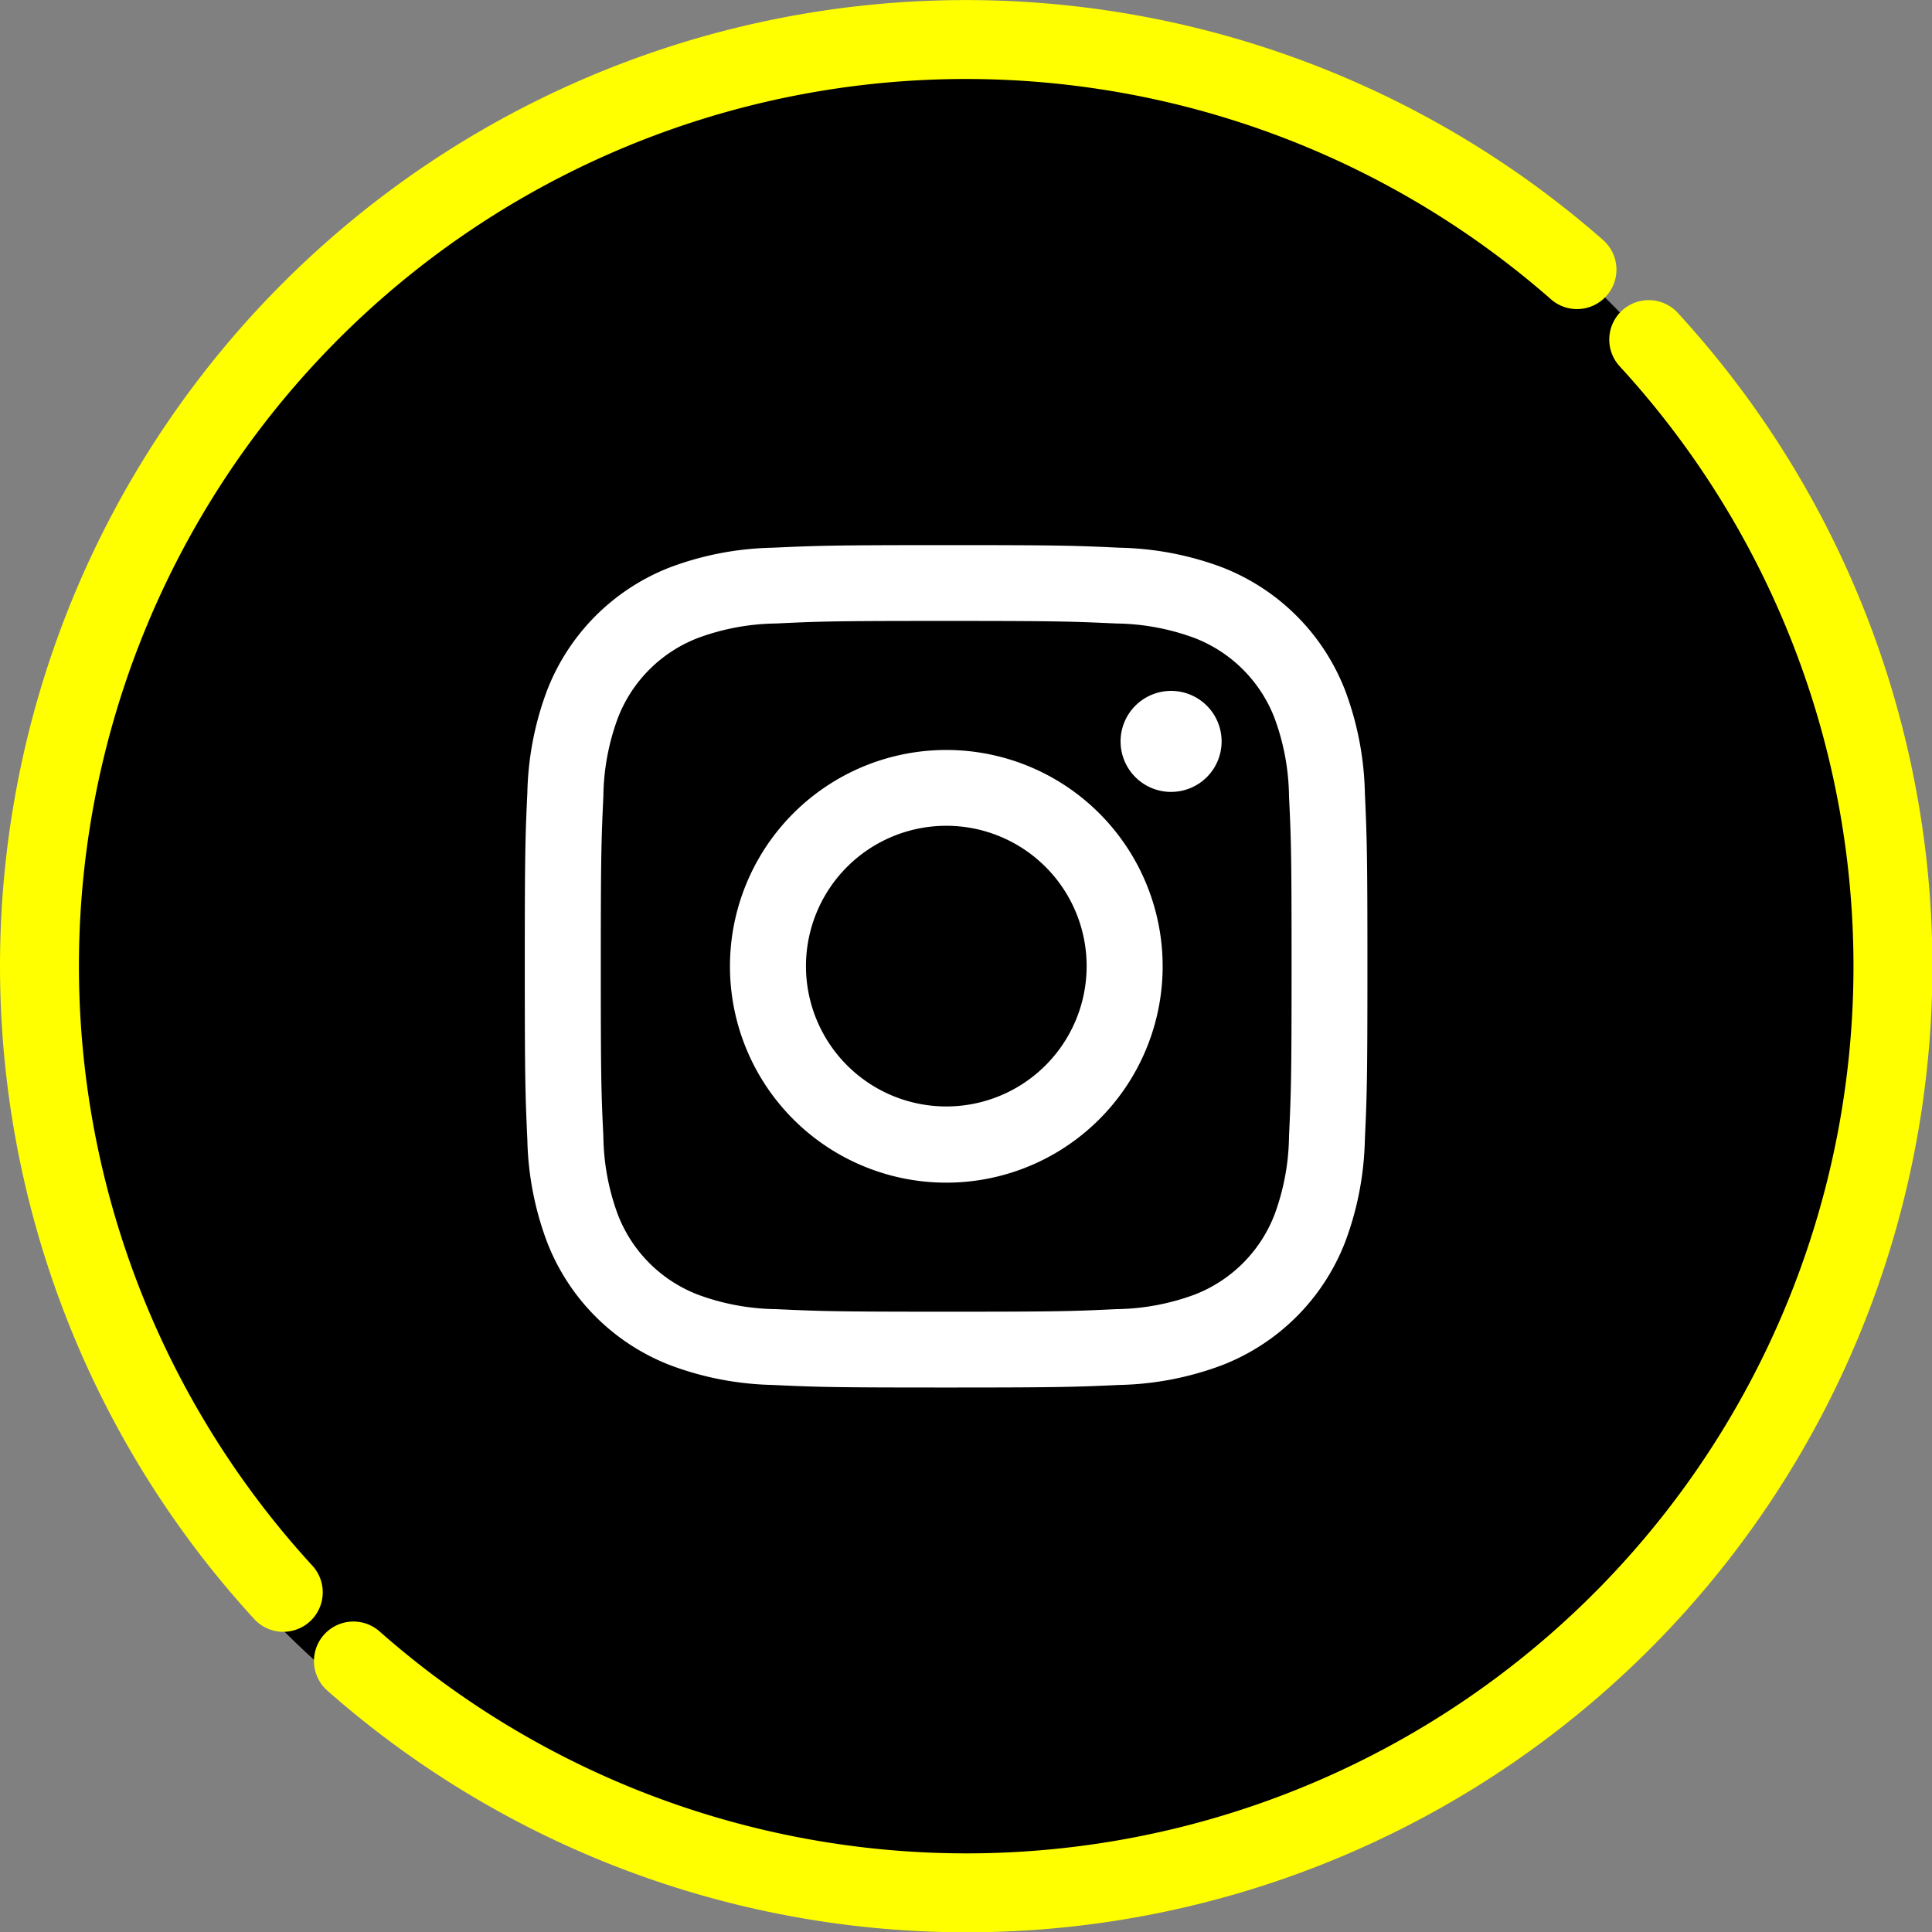
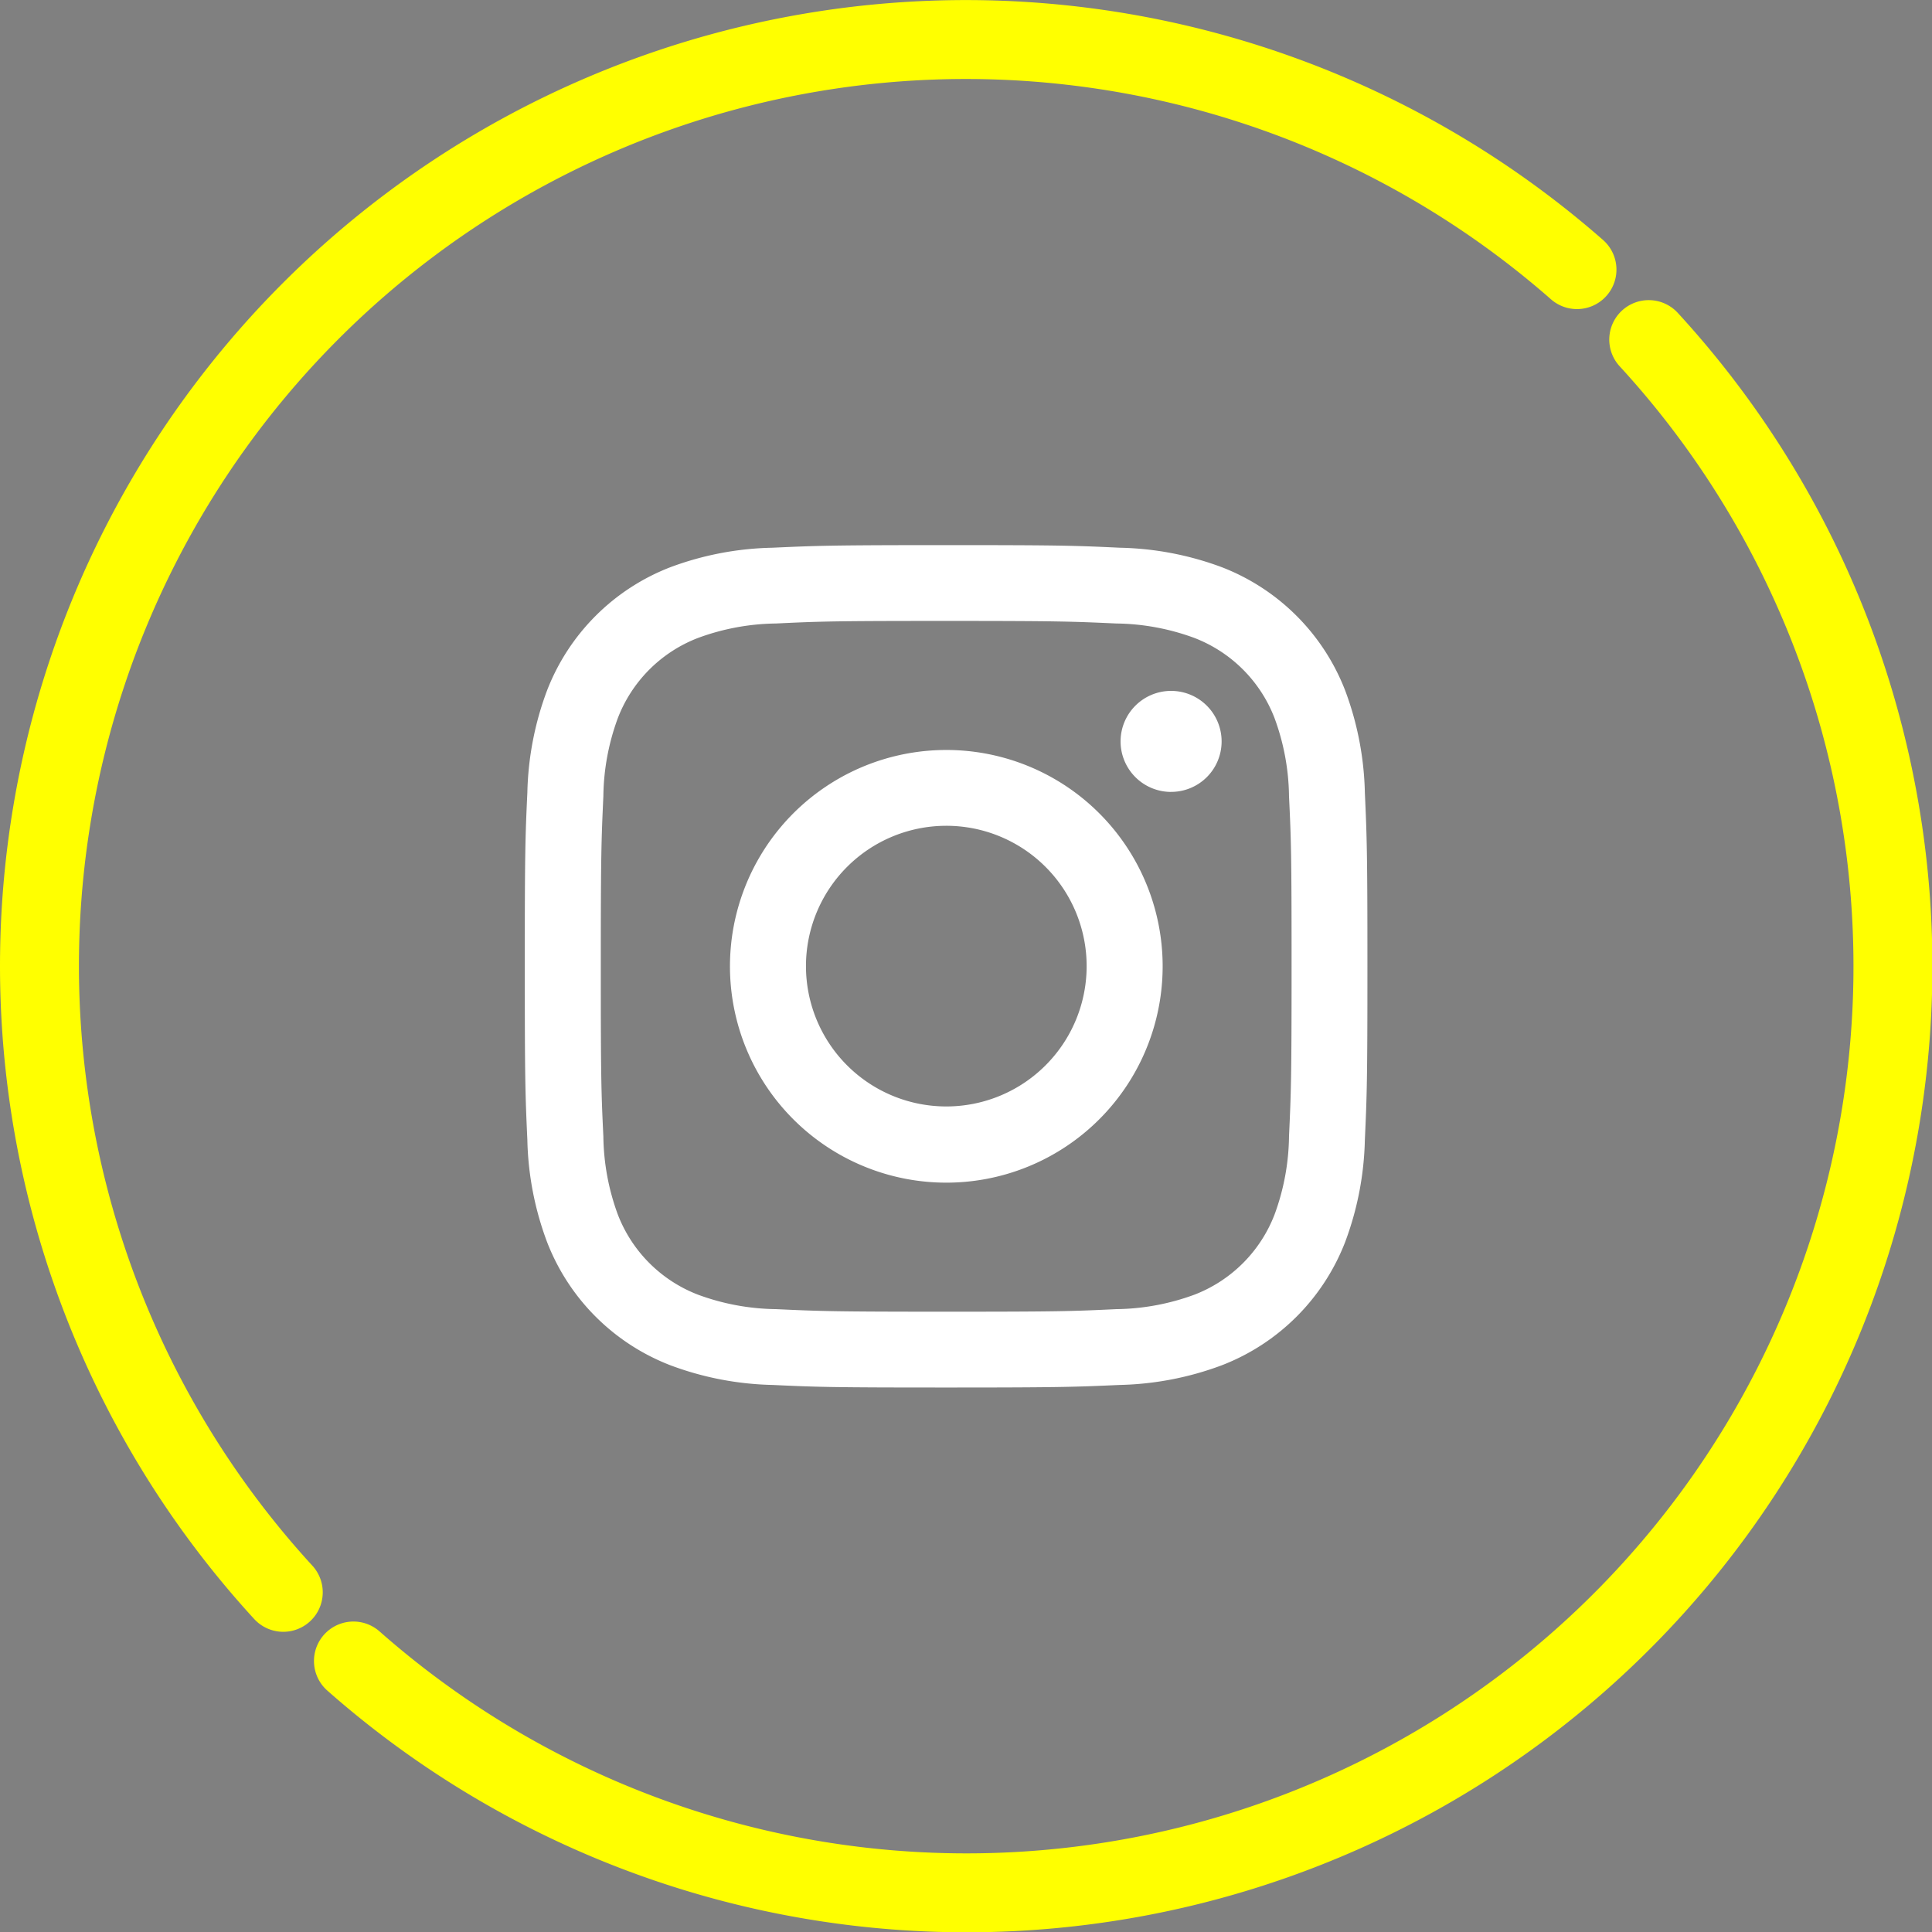
<svg xmlns="http://www.w3.org/2000/svg" width="48.956" height="48.958" viewBox="0 0 48.956 48.958">
  <rect x="0" y="0" width="48.956" height="48.958" fill="#808080" stroke="none" />
  <g id="グループ_4736" data-name="グループ 4736" transform="translate(8761.764 4917.693)">
    <g id="グループ_4733" data-name="グループ 4733">
      <g id="グループ_4722" data-name="グループ 4722" transform="translate(-9464.609 -5860.609)">
-         <path id="パス_740" data-name="パス 740" d="M726.824,943.609A23.786,23.786,0,1,0,750.61,967.4a23.786,23.786,0,0,0-23.786-23.786Z" />
        <g id="グループ_4659" data-name="グループ 4659">
          <path id="パス_7165" data-name="パス 7165" d="M737.495,967.4c0-2.9-.014-3.261-.065-4.4a7.857,7.857,0,0,0-.5-2.59,5.461,5.461,0,0,0-3.121-3.12,7.825,7.825,0,0,0-2.59-.495c-1.138-.054-1.5-.066-4.4-.066s-3.261.014-4.4.066a7.82,7.82,0,0,0-2.59.495,5.455,5.455,0,0,0-3.121,3.12,7.831,7.831,0,0,0-.5,2.59c-.053,1.138-.065,1.5-.065,4.4s.013,3.261.065,4.4a7.826,7.826,0,0,0,.5,2.59,5.452,5.452,0,0,0,3.121,3.12,7.847,7.847,0,0,0,2.59.5c1.137.053,1.5.065,4.4.065s3.261-.014,4.4-.065a7.852,7.852,0,0,0,2.59-.5,5.458,5.458,0,0,0,3.121-3.12,7.852,7.852,0,0,0,.5-2.59h0C737.482,970.656,737.495,970.291,737.495,967.4Zm-1.987,4.315a5.91,5.91,0,0,1-.368,1.981,3.537,3.537,0,0,1-2.025,2.025,5.911,5.911,0,0,1-1.982.368c-1.126.054-1.462.065-4.312.065s-3.188-.013-4.312-.065a5.9,5.9,0,0,1-1.981-.368,3.536,3.536,0,0,1-2.026-2.025,5.911,5.911,0,0,1-.368-1.981c-.054-1.126-.065-1.462-.065-4.313s.014-3.187.065-4.312a5.9,5.9,0,0,1,.368-1.981,3.534,3.534,0,0,1,2.026-2.026,5.9,5.9,0,0,1,1.981-.368c1.126-.054,1.462-.065,4.312-.065s3.187.014,4.312.065a5.911,5.911,0,0,1,1.982.368,3.536,3.536,0,0,1,2.025,2.026,5.9,5.9,0,0,1,.368,1.981c.054,1.126.065,1.461.065,4.312S735.56,970.584,735.508,971.71Z" fill="#fff" />
          <path id="パス_7166" data-name="パス 7166" d="M732.519,962.983A1.28,1.28,0,1,1,733.8,961.7a1.278,1.278,0,0,1-1.283,1.282h0Z" fill="#fff" />
          <path id="パス_7167" data-name="パス 7167" d="M726.824,961.92a5.482,5.482,0,1,0,5.482,5.481A5.481,5.481,0,0,0,726.824,961.92Zm0,9.033a3.556,3.556,0,1,1,3.556-3.557A3.556,3.556,0,0,1,726.824,970.953Z" fill="#fff" />
        </g>
      </g>
      <g id="グループ_4727" data-name="グループ 4727" transform="translate(-9624.404 -5718.337)">
        <path id="パス_7161" data-name="パス 7161" d="M869.557,840.784A23.476,23.476,0,0,0,902.379,807.3" transform="translate(2.039 1.949)" fill="none" stroke="#ff0" stroke-linecap="round" stroke-linejoin="round" stroke-width="2" />
        <path id="パス_7162" data-name="パス 7162" d="M902.6,807.476a23.476,23.476,0,0,0-32.782,33.517" transform="translate(0 0)" fill="none" stroke="#ff0" stroke-linecap="round" stroke-linejoin="round" stroke-width="2" />
      </g>
    </g>
  </g>
</svg>